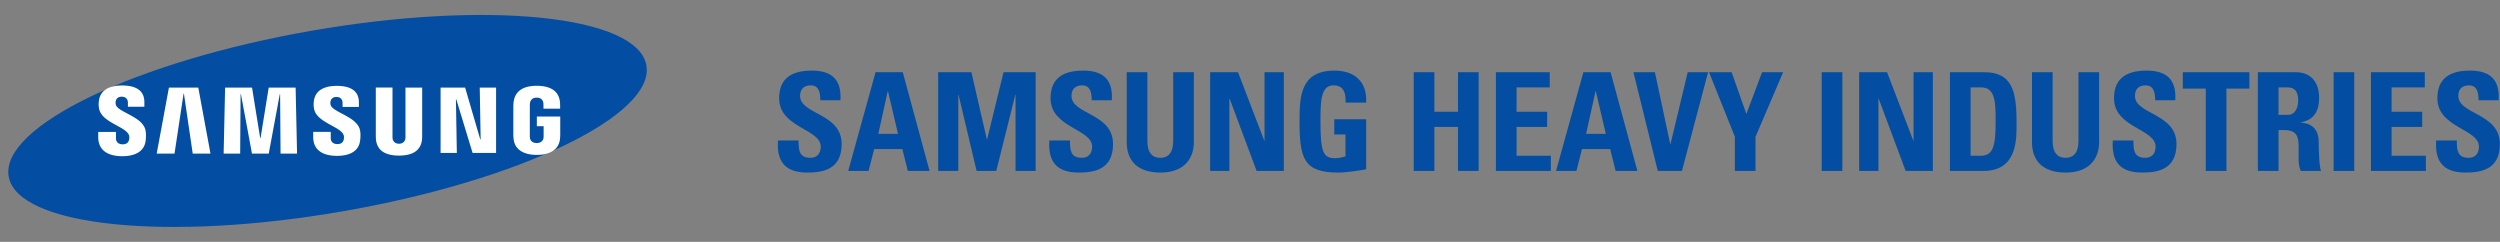
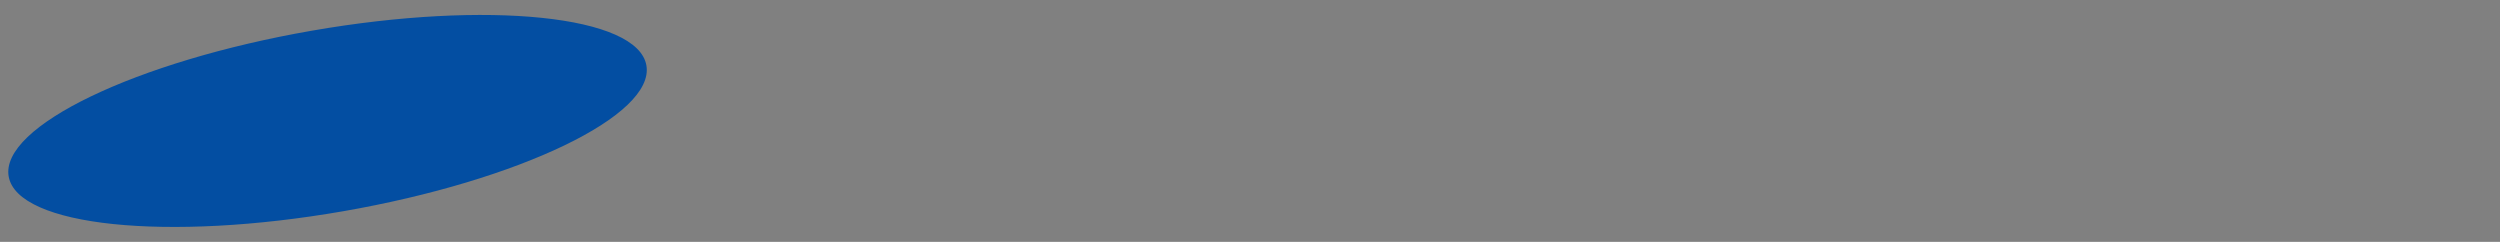
<svg xmlns="http://www.w3.org/2000/svg" viewBox="-1.181 -2.132 356.398 34.485">
  <rect x="-1.181" y="-2.132" width="356.398" height="34.485" fill="#808080" stroke="none" />
  <title>Samsung Heavy Industries - SVG vector logo - www.oklogos.com</title>
  <path d="m90.969 7.195c1.24 7.106-18.105 16.412-43.213 20.785-25.105 4.373-46.462 2.154-47.7-4.955-1.237-7.107 18.113-16.41 43.218-20.782 25.106-4.375 46.459-2.155 47.695 4.952z" fill="#034ea2" />
-   <path d="m67.34 17.744-.129-7.389h2.33v9.314h-3.35l-2.325-7.644h-.05l.129 7.644h-2.315v-9.314h3.495l2.163 7.389zm-42.353-6.516-1.289 8.539h-2.541l1.745-9.412h4.186l1.737 9.412h-2.531l-1.254-8.539zm10.975 6.322 1.163-7.195h3.838l.204 9.412h-2.352l-.062-8.461h-.049l-1.573 8.461h-2.388l-1.574-8.461h-.051l-.059 8.461h-2.357l.208-9.412h3.84l1.162 7.195zm-18.768-.439c.092.228.064.521.021.698-.079.313-.291.632-.917.632-.59 0-.948-.338-.948-.855v-.911h-2.524l-.002.729c0 2.098 1.652 2.731 3.422 2.731 1.702 0 3.104-.582 3.327-2.15.114-.813.029-1.345-.01-1.546-.397-1.97-3.969-2.558-4.235-3.66a1.248 1.248 0 0 1 -.01-.496c.065-.3.271-.631.86-.631.55 0 .875.34.875.854v.581h2.347v-.661c0-2.05-1.84-2.37-3.173-2.37-1.674 0-3.042.553-3.292 2.085-.068.423-.078.8.021 1.272.411 1.924 3.754 2.481 4.238 3.698zm30.602-.016c.093.226.063.511.021.688-.077.312-.287.626-.909.626-.582 0-.937-.338-.937-.843l-.002-.903h-2.498l-.003.719c0 2.077 1.637 2.704 3.389 2.704 1.684 0 3.073-.574 3.292-2.128.114-.807.033-1.332-.008-1.529-.395-1.952-3.931-2.534-4.194-3.625a1.182 1.182 0 0 1 -.009-.487c.067-.302.269-.625.852-.625.545 0 .863.332.863.842v.575h2.329v-.654c0-2.028-1.825-2.346-3.145-2.346-1.655 0-3.012.546-3.257 2.067-.068.417-.075.787.022 1.257.405 1.903 3.715 2.456 4.194 3.662zm7.905 1.263c.653 0 .857-.452.902-.683.019-.102.024-.238.022-.36v-6.964h2.38v6.751c.005.173-.012.529-.02.618-.167 1.757-1.556 2.327-3.285 2.327-1.731 0-3.121-.57-3.286-2.327a8.032 8.032 0 0 1 -.02-.618v-6.751h2.378v6.964c0 .122.004.259.022.36.051.231.249.683.907.683zm19.632-.098c.682 0 .92-.431.964-.682.017-.108.022-.239.021-.358v-1.366h-.966v-1.374h3.337v2.526a6.79 6.79 0 0 1 -.034.62c-.157 1.712-1.642 2.323-3.31 2.323-1.671 0-3.154-.611-3.313-2.323a7.615 7.615 0 0 1 -.034-.62l.002-3.963c0-.167.021-.463.039-.62.209-1.759 1.635-2.325 3.306-2.325 1.669 0 3.13.563 3.303 2.325.031.3.021.62.021.62v.314h-2.373v-.527a2.17 2.17 0 0 0 -.031-.358c-.04-.208-.221-.686-.938-.686-.686 0-.887.452-.937.686-.029.124-.04.292-.04.444v4.304c-.002.119.005.25.024.358.041.251.278.682.959.682z" fill="#fff" />
-   <path d="m113.892 22.47c-3.644 0-4.326-2.144-4.169-4.579h2.94c0 1.343.06 2.474 1.677 2.474.996 0 1.481-.643 1.481-1.598 0-2.532-5.926-2.689-5.926-6.88 0-2.201 1.054-3.955 4.64-3.955 2.866 0 4.286 1.285 4.093 4.229h-2.866c0-1.052-.173-2.123-1.363-2.123-.957 0-1.521.525-1.521 1.498 0 2.672 5.926 2.438 5.926 6.861 0 3.645-2.669 4.073-4.912 4.073zm5.848-.235 3.897-14.07h3.88l3.819 14.07h-3.098l-.78-3.116h-4.015l-.799 3.116zm5.672-11.361h-.039l-1.345 6.081h2.807zm7.153 11.361v-14.07h4.736l2.203 9.569h.038l2.339-9.569h4.58v14.07h-2.866v-10.855h-.038l-2.708 10.855h-2.806l-2.574-10.855h-.038v10.855zm20.018.235c-3.645 0-4.328-2.144-4.172-4.579h2.945c0 1.343.058 2.474 1.674 2.474.995 0 1.481-.643 1.481-1.598 0-2.532-5.925-2.689-5.925-6.88 0-2.201 1.053-3.955 4.64-3.955 2.865 0 4.288 1.285 4.092 4.229h-2.865c0-1.052-.174-2.123-1.363-2.123-.955 0-1.521.525-1.521 1.498 0 2.672 5.925 2.438 5.925 6.861.001 3.645-2.668 4.073-4.911 4.073zm16.431-14.305v9.979c0 2.105-1.188 4.326-4.775 4.326-3.234 0-4.795-1.676-4.795-4.326v-9.979h2.943v9.782c0 1.735.743 2.417 1.813 2.417 1.285 0 1.87-.855 1.87-2.417v-9.782zm2.322 14.07v-14.07h3.975l3.739 9.745h.04v-9.745h2.749v14.07h-3.878l-3.84-10.289h-.039v10.289zm19.315-9.744c.018-1.305-.197-2.454-1.757-2.454-1.831 0-1.831 2.474-1.831 5.201 0 4.407.43 5.185 2.105 5.185.488 0 1.014-.116 1.461-.271v-3.118h-1.598v-2.165h4.542v7.134c-.8.156-2.807.468-3.977.468-4.95 0-5.517-2.047-5.517-7.385 0-3.55.177-7.153 4.99-7.153 2.884 0 4.678 1.616 4.503 4.56h-2.921zm16.021 1.306v-5.632h2.943v14.07h-2.943v-6.274h-3.372v6.274h-2.943v-14.07h2.943v5.632zm5.4 8.438v-14.07h7.677v2.163h-4.732v3.469h4.362v2.164h-4.362v4.112h4.89v2.162zm8.576 0 3.897-14.07h3.878l3.821 14.07h-3.1l-.781-3.116h-4.014l-.797 3.116zm5.672-11.361h-.041l-1.345 6.081h2.809zm5.359-2.709h3.062l2.183 10.231h.04l2.454-10.231h2.904l-3.725 14.07h-3.448zm14.462 9.198-3.683-9.198h3.218l2.105 5.944 2.239-5.944h3.002l-3.938 9.198v4.872h-2.943zm12.379 4.872v-14.07h2.942v14.07zm5.34 0v-14.07h3.975l3.743 9.745h.038v-9.745h2.75v14.07h-3.88l-3.838-10.289h-.039v10.289zm12.941-14.07h4.914c3.856 0 4.578 2.572 4.578 6.957 0 2.163.331 7.113-4.697 7.113h-4.795zm2.944 11.908h1.423c1.792 0 2.146-1.346 2.146-4.873 0-2.591 0-4.872-2.047-4.872h-1.521v9.745zm18.323-11.908v9.979c0 2.105-1.188 4.326-4.776 4.326-3.234 0-4.795-1.676-4.795-4.326v-9.979h2.944v9.782c0 1.735.738 2.417 1.813 2.417 1.285 0 1.87-.855 1.87-2.417v-9.782zm6.12 14.305c-3.645 0-4.327-2.144-4.172-4.579h2.943c0 1.343.059 2.474 1.676 2.474.995 0 1.482-.643 1.482-1.598 0-2.532-5.926-2.689-5.926-6.88 0-2.201 1.053-3.955 4.64-3.955 2.863 0 4.286 1.285 4.092 4.229h-2.866c0-1.052-.173-2.123-1.362-2.123-.955 0-1.521.525-1.521 1.498 0 2.672 5.924 2.438 5.924 6.861 0 3.645-2.671 4.073-4.91 4.073zm15.301-14.305v2.339h-3.274v11.731h-2.943v-11.731h-3.274v-2.339zm4.152 14.07h-2.942v-14.07h5.437c2.01 0 3.295 1.287 3.295 3.683 0 1.793-.702 3.139-2.612 3.45v.038c.644.079 2.552.234 2.552 2.77 0 .896.061 3.546.332 4.13h-2.884c-.391-.857-.313-1.813-.313-2.727 0-1.677.158-3.101-2.104-3.101h-.759v5.827zm0-7.989h1.306c1.17 0 1.499-1.17 1.499-2.068 0-1.343-.564-1.85-1.499-1.85h-1.306zm7.855 7.989v-14.07h2.943v14.07zm5.322 0v-14.07h7.677v2.163h-4.734v3.469h4.364v2.164h-4.364v4.112h4.892v2.162zm13.468.235c-3.645 0-4.327-2.144-4.17-4.579h2.944c0 1.343.057 2.474 1.673 2.474.996 0 1.481-.643 1.481-1.598 0-2.532-5.925-2.689-5.925-6.88 0-2.201 1.053-3.955 4.64-3.955 2.863 0 4.288 1.285 4.092 4.229h-2.863c0-1.052-.176-2.123-1.365-2.123-.954 0-1.519.525-1.519 1.498 0 2.672 5.923 2.438 5.923 6.861 0 3.645-2.669 4.073-4.911 4.073z" fill="#034ea2" />
</svg>